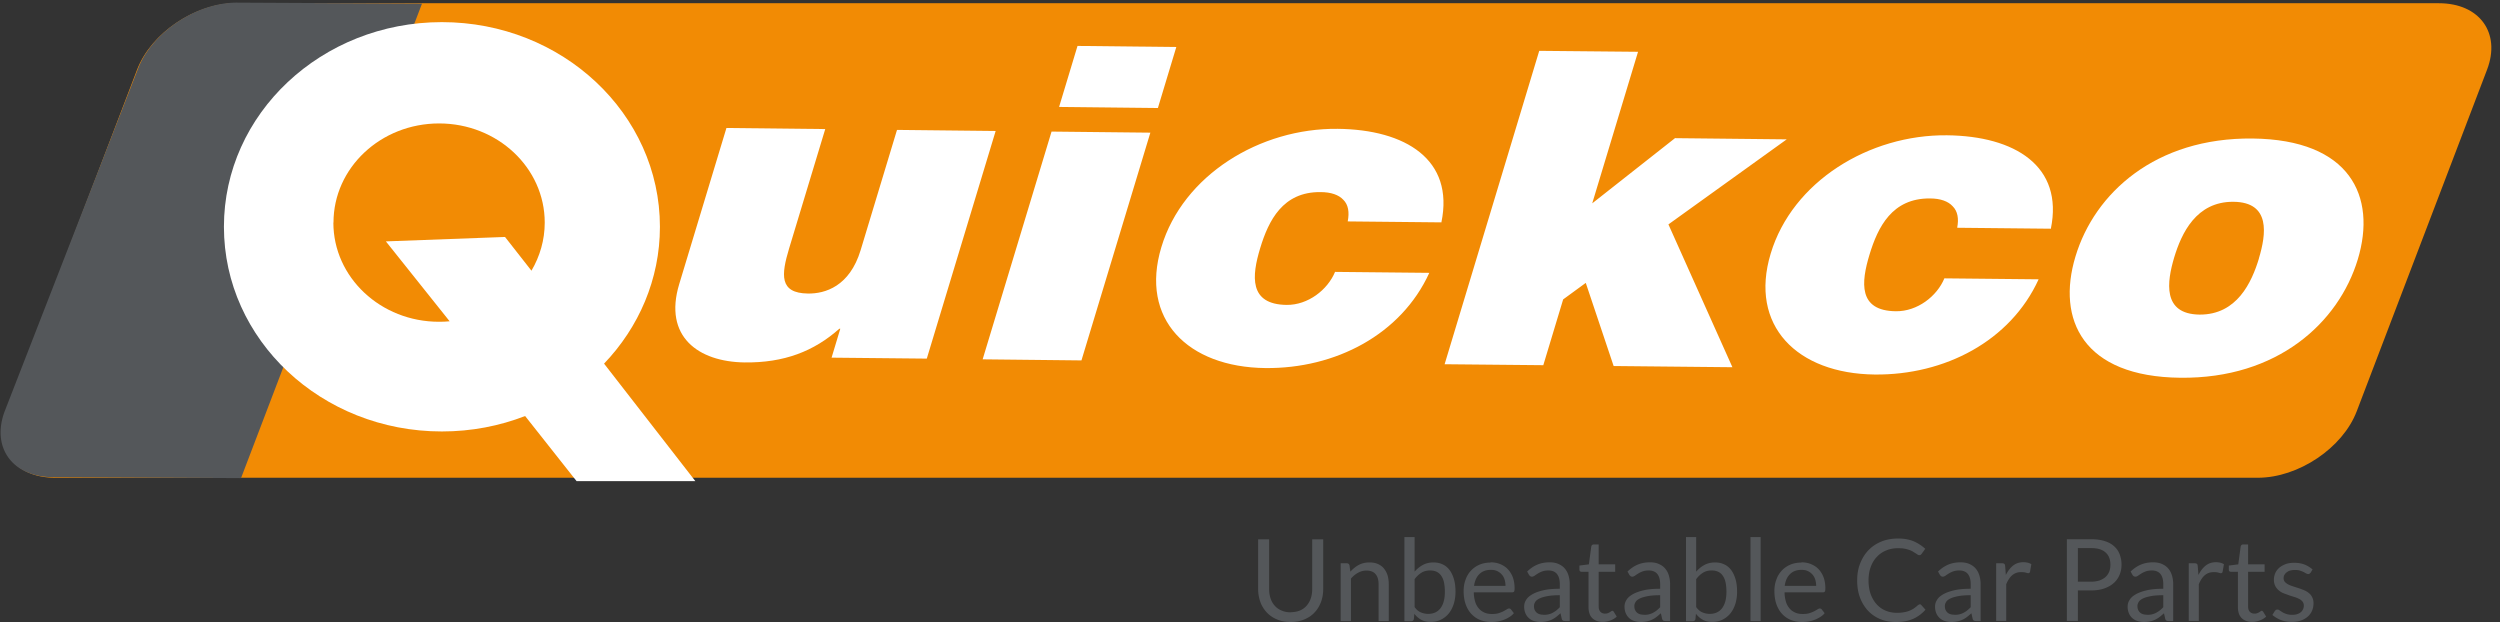
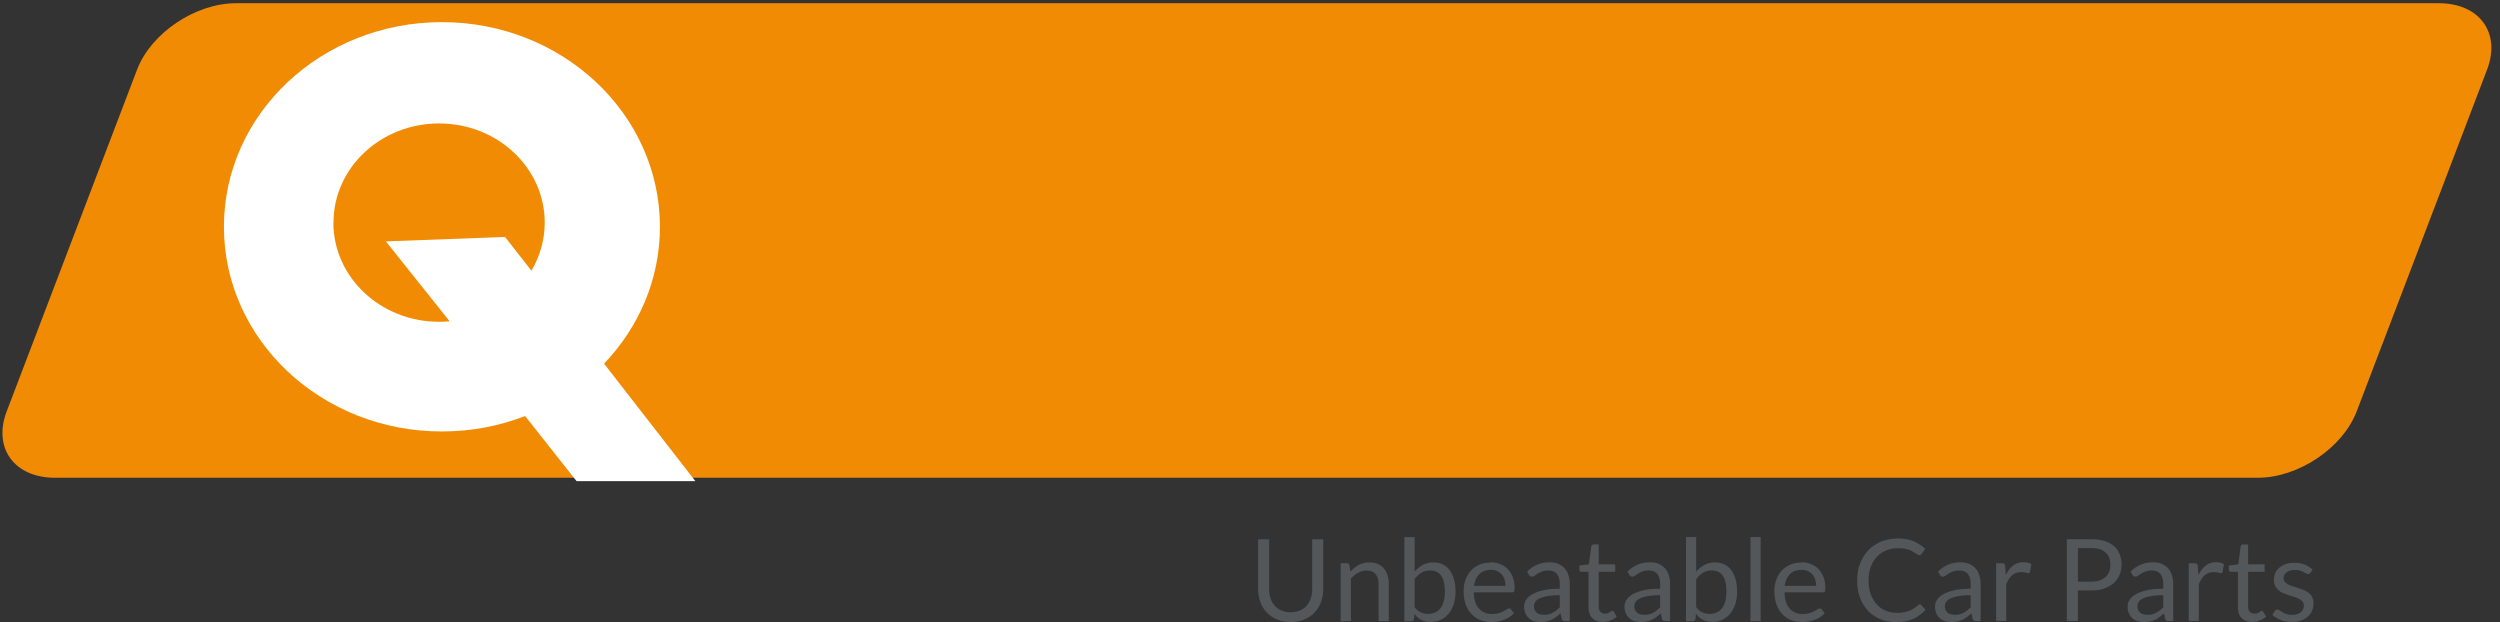
<svg xmlns="http://www.w3.org/2000/svg" width="209" height="52" fill="none">
  <rect width="100%" height="100%" fill="#333333" stroke="none" />
  <path fill="#F28B04" d="M197.02 34.39c-1.17 3.06-4.87 5.55-8.27 5.55H4.59c-3.39 0-5.2-2.48-4.03-5.55l10.9-28.57C12.63 2.76 16.33.27 19.73.27h184.16c3.4 0 5.2 2.48 4.03 5.55l-10.9 28.57Z" />
-   <path fill="#54575A" d="M25.68 21.07c-1.51-.89-1.86-2.71-1.1-4.21 1.32-2.62 2.87-5.12 5.09-7.08.66-.59 1.5-.89 2.32-.87L35.28.3 19.83.22c-3.39-.02-7.1 2.45-8.29 5.52L.42 34.31c-1.19 3.06.59 5.56 3.98 5.58l15.75.08 7.06-18.51a3.1 3.1 0 0 1-1.52-.39h-.01Z" />
-   <path fill="#fff" d="m83.25 10.95-8.26-.09-3.04 10.05c-.92 3.04-2.98 3.65-4.4 3.63-2.42-.03-2.24-1.57-1.58-3.77l3.02-9.98-8.26-.09-3.95 13.06c-1.32 4.37 1.59 6.49 5.47 6.54 3.29.04 5.8-.93 7.92-2.82h.08l-.73 2.42 7.96.08 5.76-19.04.01.01Z" />
-   <path fill="#fff" fill-rule="evenodd" d="m98.34 3.93-8.26-.09-1.54 5.1 8.26.09 1.54-5.1ZM82.16 30.04l8.25.09 5.76-19.04-8.26-.09-5.76 19.04" clip-rule="evenodd" />
-   <path fill="#fff" d="M120.5 18.59c1.09-5.25-3-7.76-8.67-7.82-6.5-.07-12.93 3.87-14.74 9.89-1.82 6.02 2.2 10.04 8.7 10.11 5.84.06 11.34-2.79 13.7-7.96l-7.88-.08c-.62 1.5-2.26 2.78-4.05 2.76-3.17-.04-2.91-2.43-2.21-4.74.7-2.31 1.89-4.73 5.05-4.69.87 0 1.52.23 1.9.64.42.41.52 1.04.37 1.81l7.83.08ZM120.77 30.45l8.25.08 1.66-5.5 1.89-1.38 2.33 6.95 9.93.1-5.35-11.94 9.89-7.11-9.34-.1-6.92 5.45 3.83-12.67-8.26-.08-7.91 26.2ZM171.45 19.13c1.08-5.25-3.01-7.76-8.68-7.82-6.51-.07-12.93 3.87-14.74 9.89-1.82 6.02 2.2 10.04 8.7 10.11 5.84.06 11.34-2.79 13.7-7.96l-7.88-.08c-.62 1.5-2.26 2.77-4.05 2.75-3.17-.03-2.91-2.42-2.21-4.73.7-2.31 1.89-4.73 5.06-4.7.87 0 1.52.24 1.89.65.42.41.53 1.04.38 1.8l7.84.08" />
-   <path fill="#fff" fill-rule="evenodd" d="M188.85 21.6c-.61 2.01-1.84 4.72-4.97 4.7-3.13-.04-2.72-2.75-2.12-4.77.61-2.02 1.84-4.69 4.96-4.66 3.13.03 2.73 2.72 2.12 4.74m8.27.08c1.6-5.29-.65-10.02-8.79-10.11-8.13-.09-13.22 4.57-14.81 9.86-1.6 5.29.64 10.06 8.77 10.14 8.13.09 13.23-4.61 14.83-9.89Z" clip-rule="evenodd" />
  <path fill="#fff" d="M18.72 18.96c0-9.45 8.16-17.11 18.22-17.11 10.06 0 18.23 7.66 18.23 17.11 0 4.39-1.77 8.41-4.67 11.44l7.63 9.82H48.2l-4.3-5.44c-2.14.83-4.49 1.29-6.96 1.29-10.07 0-18.22-7.66-18.22-17.11Zm9.15-.35c0 4.58 3.96 8.29 8.83 8.29.3 0 .6-.01.89-.04l-5.33-6.68 9.96-.37 2.21 2.82c.7-1.19 1.11-2.56 1.11-4.02 0-4.58-3.95-8.29-8.83-8.29s-8.83 3.71-8.83 8.29" />
  <path fill="#54575A" d="M107.91 51.18c.28 0 .54-.05.76-.14.22-.09.41-.23.56-.4.15-.17.27-.38.35-.61.08-.23.12-.5.12-.79v-4.15h.92v4.15c0 .39-.06.76-.19 1.1-.13.34-.31.63-.54.87-.23.25-.52.44-.86.58-.34.14-.71.21-1.13.21-.42 0-.8-.07-1.13-.21-.34-.14-.62-.33-.86-.58-.23-.25-.42-.54-.54-.87-.12-.34-.19-.7-.19-1.1v-4.15h.92v4.15c0 .29.04.55.12.79.08.24.2.44.35.61.15.17.34.31.57.4.22.1.48.15.76.15l.01-.01ZM112.08 51.92v-4.83h.51c.12 0 .2.06.23.18l.07.52c.21-.23.44-.42.7-.56.26-.14.56-.21.9-.21.26 0 .5.04.7.13.2.09.37.21.5.37s.24.35.31.58c.07.23.1.48.1.75v3.07h-.85v-3.07c0-.37-.08-.65-.25-.85-.17-.2-.42-.3-.76-.3-.25 0-.49.06-.7.18-.22.12-.42.28-.6.49v3.55h-.86ZM117.41 51.92V44.9h.85v2.89c.2-.23.43-.42.69-.56.26-.14.56-.21.89-.21.28 0 .53.05.76.16.23.1.42.26.58.47.16.21.28.47.37.77.09.31.13.66.13 1.06 0 .36-.05.69-.14.99-.1.31-.23.57-.41.8-.18.22-.4.4-.66.53s-.55.19-.87.19c-.32 0-.58-.06-.79-.18-.22-.12-.41-.29-.57-.5l-.04.44c-.03.12-.1.18-.22.18h-.55l-.02-.01Zm2.15-4.23c-.28 0-.52.06-.73.19-.21.13-.4.31-.57.54v2.33c.15.21.32.36.51.44.19.08.39.13.62.13.45 0 .8-.16 1.04-.48.24-.32.36-.78.36-1.37 0-.31-.03-.58-.08-.81-.05-.23-.14-.41-.24-.55a.938.938 0 0 0-.39-.32c-.16-.07-.33-.1-.52-.1ZM124.62 47.01c.29 0 .56.05.8.15.24.1.46.24.63.42.17.18.32.41.42.68.1.27.15.57.15.92 0 .13-.01.22-.04.27-.03.04-.08.07-.16.07h-3.21c0 .3.05.57.12.8.07.23.18.41.31.56.13.15.29.26.48.34.18.08.39.11.62.11.21 0 .4-.02.55-.07.15-.05.29-.1.4-.16.11-.06.2-.11.28-.16.07-.05.14-.07.19-.07.07 0 .12.03.16.08l.24.31c-.1.13-.23.24-.38.33-.15.09-.3.17-.47.23-.17.06-.34.11-.52.14-.18.03-.35.04-.53.04-.33 0-.64-.06-.92-.17-.28-.11-.52-.28-.73-.5-.21-.22-.36-.49-.48-.81-.11-.32-.17-.69-.17-1.11 0-.34.05-.65.16-.94a2.074 2.074 0 0 1 1.16-1.26c.28-.12.59-.18.94-.18v-.02Zm.02.63c-.41 0-.73.12-.97.36s-.38.56-.44.98h2.63c0-.2-.03-.38-.08-.54-.05-.16-.13-.3-.24-.42-.11-.12-.23-.21-.38-.28-.15-.07-.32-.1-.52-.1ZM131.24 51.92h-.38c-.08 0-.15-.01-.2-.04-.05-.03-.08-.08-.1-.16l-.1-.45c-.13.11-.25.22-.37.31s-.25.17-.38.23-.28.11-.43.14c-.15.03-.32.05-.5.05s-.36-.03-.53-.08a1.138 1.138 0 0 1-.72-.64c-.07-.16-.11-.35-.11-.57 0-.19.05-.38.16-.55.1-.18.27-.33.51-.47.24-.14.54-.25.92-.34.38-.09.84-.13 1.39-.13v-.38c0-.38-.08-.66-.24-.86-.16-.19-.4-.29-.71-.29-.21 0-.38.03-.52.08s-.26.11-.37.18c-.1.06-.19.12-.27.18-.08.05-.15.08-.22.08-.06 0-.11-.02-.15-.05a.346.346 0 0 1-.1-.11l-.15-.27c.27-.26.55-.45.86-.58.31-.13.65-.19 1.02-.19.27 0 .51.04.72.13.21.09.39.21.53.37s.25.35.32.58c.07.23.11.47.11.74v3.09h.01Zm-2.2-.52c.15 0 .29-.01.41-.04s.24-.07.35-.13c.11-.06.21-.12.31-.2.1-.08.2-.17.29-.27v-1c-.39 0-.72.02-1 .07-.27.05-.5.11-.67.19-.17.08-.3.17-.37.28-.07.11-.12.23-.12.36 0 .13.02.24.06.33.04.09.1.17.17.23s.15.1.25.13.2.04.31.04l.01.01ZM133.99 51.99c-.38 0-.67-.11-.88-.32-.21-.21-.31-.52-.31-.92V47.8h-.58c-.05 0-.09-.01-.13-.04a.198.198 0 0 1-.05-.14v-.34l.79-.1.2-1.49s.03-.09.06-.12a.19.19 0 0 1 .13-.05h.43v1.66h1.38v.62h-1.38v2.9c0 .2.05.35.15.45.1.1.23.15.38.15.09 0 .17-.01.23-.04.07-.02.12-.05.17-.08.05-.03.09-.06.12-.08.03-.02.06-.04.09-.04.04 0 .08.03.12.08l.25.41c-.15.14-.32.24-.53.32-.21.08-.42.12-.64.12ZM139.63 51.92h-.38c-.08 0-.15-.01-.2-.04-.05-.03-.08-.08-.1-.16l-.1-.45c-.13.11-.25.22-.37.31s-.25.17-.38.23-.28.11-.43.14c-.15.03-.32.05-.5.05s-.36-.03-.53-.08a1.138 1.138 0 0 1-.72-.64c-.07-.16-.11-.35-.11-.57 0-.19.05-.38.16-.55.1-.18.27-.33.51-.47.24-.14.54-.25.92-.34.38-.09.84-.13 1.39-.13v-.38c0-.38-.08-.66-.24-.86-.16-.19-.4-.29-.71-.29-.21 0-.38.03-.52.08s-.26.11-.37.18c-.1.06-.19.12-.27.18-.08.05-.15.08-.22.08-.06 0-.11-.02-.15-.05a.346.346 0 0 1-.1-.11l-.15-.27c.27-.26.55-.45.86-.58.31-.13.65-.19 1.02-.19.27 0 .51.04.72.13.21.09.39.21.53.37s.25.35.32.58c.07.23.11.47.11.74v3.09h.01Zm-2.2-.52c.15 0 .29-.01.41-.04s.24-.07.35-.13c.11-.06.21-.12.31-.2.1-.08.2-.17.29-.27v-1c-.39 0-.72.02-1 .07-.27.05-.5.11-.67.19-.17.08-.3.17-.37.28-.07.11-.12.23-.12.36 0 .13.02.24.06.33.04.09.1.17.17.23s.15.1.25.13.2.04.31.04l.01.01ZM140.95 51.92V44.9h.85v2.89c.2-.23.43-.42.69-.56.26-.14.56-.21.89-.21.28 0 .53.05.76.16.23.1.42.26.58.47.16.21.28.47.37.77.09.31.13.66.13 1.06 0 .36-.05.69-.14.99-.1.31-.23.57-.41.8-.18.22-.4.4-.66.53s-.55.19-.87.19c-.32 0-.58-.06-.79-.18-.22-.12-.41-.29-.57-.5l-.04.44c-.03.12-.1.18-.22.18h-.55l-.02-.01Zm2.15-4.23c-.28 0-.52.06-.73.19-.21.13-.4.31-.57.54v2.33c.15.21.32.36.51.44.19.08.39.13.62.13.45 0 .8-.16 1.04-.48.24-.32.36-.78.36-1.37 0-.31-.03-.58-.08-.81-.05-.23-.14-.41-.24-.55a.938.938 0 0 0-.39-.32c-.16-.07-.33-.1-.52-.1ZM147.19 44.9v7.02h-.85V44.9h.85ZM150.6 47.01c.29 0 .56.05.8.15.24.1.46.24.63.42.17.18.32.41.42.68.1.27.15.57.15.92 0 .13-.01.22-.04.27-.03.04-.08.07-.16.07h-3.21c0 .3.05.57.12.8.07.23.18.41.31.56.13.15.29.26.48.34.18.08.39.11.62.11.21 0 .4-.02.55-.07.15-.05.29-.1.4-.16.11-.06.2-.11.28-.16.07-.05.14-.07.19-.07.07 0 .12.03.16.08l.24.31c-.1.13-.23.24-.38.33-.15.09-.3.17-.47.23-.17.06-.34.11-.52.14-.18.03-.35.04-.53.04-.33 0-.64-.06-.92-.17-.28-.11-.52-.28-.73-.5-.21-.22-.36-.49-.48-.81-.11-.32-.17-.69-.17-1.11 0-.34.05-.65.16-.94a2.074 2.074 0 0 1 1.16-1.26c.28-.12.59-.18.94-.18v-.02Zm.01.63c-.41 0-.73.12-.97.36s-.38.56-.44.98h2.63c0-.2-.03-.38-.08-.54-.05-.16-.13-.3-.24-.42-.11-.12-.23-.21-.38-.28-.15-.07-.32-.1-.52-.1ZM160.47 50.51c.05 0 .1.02.14.06l.36.4c-.28.32-.62.58-1.02.76-.4.18-.88.27-1.44.27-.49 0-.94-.08-1.34-.25-.4-.17-.74-.41-1.02-.71-.28-.31-.5-.67-.66-1.1-.16-.43-.23-.9-.23-1.42 0-.52.08-.99.25-1.42.17-.43.4-.8.7-1.11.3-.31.66-.55 1.08-.72.42-.17.89-.25 1.39-.25.5 0 .93.08 1.3.23.36.16.69.37.97.63l-.3.42s-.05.06-.08.08c-.03.02-.07.03-.12.03-.04 0-.08-.01-.13-.04s-.1-.07-.17-.11c-.07-.04-.14-.09-.22-.14-.08-.05-.19-.1-.3-.14-.12-.04-.25-.08-.41-.11-.16-.03-.33-.04-.54-.04-.37 0-.7.06-1 .19-.3.12-.56.3-.78.54-.22.23-.39.51-.51.85-.12.33-.18.71-.18 1.12 0 .41.06.81.18 1.14.12.33.29.62.5.85.21.23.46.41.75.53.29.12.6.18.93.18.2 0 .39-.01.55-.04a2.116 2.116 0 0 0 .84-.3c.12-.08.24-.17.36-.28.05-.05.11-.07.16-.07l-.01-.03ZM165.59 51.92h-.38c-.08 0-.15-.01-.2-.04-.05-.03-.08-.08-.1-.16l-.1-.45c-.13.11-.25.22-.37.31s-.25.17-.38.23-.28.11-.43.14c-.15.03-.32.05-.5.05s-.36-.03-.53-.08a1.138 1.138 0 0 1-.72-.64c-.07-.16-.11-.35-.11-.57 0-.19.05-.38.16-.55.1-.18.27-.33.51-.47.24-.14.54-.25.92-.34.38-.09.84-.13 1.39-.13v-.38c0-.38-.08-.66-.24-.86-.16-.19-.4-.29-.71-.29-.21 0-.38.03-.52.08s-.26.11-.37.18c-.1.06-.19.12-.27.18-.08.05-.15.08-.22.08-.06 0-.11-.02-.15-.05a.346.346 0 0 1-.1-.11l-.15-.27c.27-.26.55-.45.86-.58.31-.13.65-.19 1.02-.19.27 0 .51.04.72.13.21.09.39.21.53.37s.25.35.32.58c.07.23.11.47.11.74v3.09h.01Zm-2.2-.52c.15 0 .29-.01.41-.04s.24-.07.35-.13c.11-.06.21-.12.31-.2.1-.08.2-.17.29-.27v-1c-.39 0-.72.02-1 .07-.27.05-.5.11-.67.19-.17.08-.3.17-.37.28-.07.11-.12.23-.12.36 0 .13.02.24.06.33.04.09.1.17.17.23s.15.1.25.13.2.04.31.04l.01.01ZM166.88 51.92v-4.83h.49c.09 0 .16.02.19.05.04.03.06.09.07.18l.06.75c.17-.34.37-.6.61-.79.24-.19.53-.28.86-.28.13 0 .25.02.36.04.11.03.21.07.3.13l-.11.63c-.02.08-.07.12-.15.12-.04 0-.11-.02-.21-.05-.1-.03-.22-.04-.39-.04-.3 0-.54.09-.74.26-.2.17-.36.42-.5.75v3.07h-.85l.01.01ZM173.71 49.36v2.55h-.92v-6.83h2.02c.43 0 .81.05 1.13.15.32.1.58.24.79.43.21.18.37.41.47.67.1.26.16.55.16.87 0 .32-.06.61-.17.87-.11.26-.27.49-.49.68-.21.19-.48.34-.8.45-.32.11-.68.16-1.09.16h-1.1Zm0-.73h1.1c.26 0 .5-.04.7-.1.2-.07.37-.17.51-.29.14-.13.24-.28.31-.45.07-.17.1-.37.1-.58 0-.44-.13-.78-.4-1.02-.27-.25-.67-.37-1.22-.37h-1.1v2.81ZM181.69 51.92h-.38c-.08 0-.15-.01-.2-.04-.05-.03-.08-.08-.1-.16l-.1-.45c-.13.11-.25.22-.37.31s-.25.17-.38.23-.28.11-.43.14c-.15.03-.32.05-.5.05s-.36-.03-.53-.08a1.138 1.138 0 0 1-.72-.64c-.07-.16-.11-.35-.11-.57 0-.19.05-.38.16-.55.1-.18.27-.33.51-.47.24-.14.54-.25.92-.34.38-.09.84-.13 1.39-.13v-.38c0-.38-.08-.66-.24-.86-.16-.19-.4-.29-.71-.29-.21 0-.38.03-.52.08s-.26.11-.37.18c-.1.06-.19.12-.27.18-.08.05-.15.08-.22.08-.06 0-.11-.02-.15-.05a.346.346 0 0 1-.1-.11l-.15-.27c.27-.26.55-.45.86-.58.31-.13.65-.19 1.02-.19.27 0 .51.04.72.13.21.09.39.21.53.37s.25.35.32.58c.07.23.11.47.11.74v3.09h.01Zm-2.2-.52c.15 0 .29-.01.41-.04s.24-.07.35-.13c.11-.06.21-.12.31-.2.1-.08.2-.17.29-.27v-1c-.39 0-.72.02-1 .07-.27.05-.5.11-.67.19-.17.08-.3.17-.37.28-.07.11-.12.23-.12.36 0 .13.02.24.06.33.04.09.1.17.17.23s.15.1.25.13.2.04.31.04l.01.01ZM182.98 51.92v-4.83h.49c.09 0 .16.02.19.05.04.03.06.09.07.18l.06.75c.17-.34.37-.6.61-.79.24-.19.53-.28.86-.28.13 0 .25.02.36.04.11.03.21.07.3.13l-.11.63c-.02.08-.07.12-.15.12-.04 0-.11-.02-.21-.05-.1-.03-.22-.04-.39-.04-.3 0-.54.09-.74.26-.2.17-.36.42-.5.75v3.07h-.85l.01.01ZM188.28 51.99c-.38 0-.67-.11-.88-.32-.21-.21-.31-.52-.31-.92V47.8h-.58c-.05 0-.09-.01-.13-.04a.198.198 0 0 1-.05-.14v-.34l.79-.1.2-1.49s.03-.09.06-.12a.19.19 0 0 1 .13-.05h.43v1.66h1.38v.62h-1.38v2.9c0 .2.05.35.15.45.1.1.23.15.38.15.09 0 .17-.01.23-.04.07-.02.12-.05.17-.08.05-.03.09-.06.12-.08.03-.02.06-.04.09-.04.04 0 .08.03.12.08l.25.41c-.15.14-.32.24-.53.32-.21.08-.42.12-.64.12ZM193.14 47.89c-.04.07-.1.1-.18.1-.05 0-.1-.02-.16-.05-.06-.03-.13-.07-.22-.12-.09-.04-.19-.08-.31-.12-.12-.04-.26-.05-.43-.05-.14 0-.27.02-.39.05-.12.03-.21.09-.29.15-.08.06-.14.14-.19.22-.04.08-.06.17-.06.27 0 .12.04.23.11.31.07.08.17.15.28.21.11.06.25.11.4.16.15.05.3.1.46.15.16.05.31.11.46.17.15.06.28.14.4.24.12.09.21.21.28.35.07.14.11.3.11.5 0 .22-.04.43-.12.62-.08.19-.2.35-.35.49-.16.14-.35.25-.57.33-.22.08-.49.12-.78.12-.34 0-.64-.05-.92-.16-.27-.11-.5-.25-.7-.42l.2-.32s.06-.07.09-.1a.29.29 0 0 1 .14-.03c.06 0 .12.02.18.07.06.04.14.09.23.15s.2.1.33.15c.13.04.29.07.48.07.17 0 .31-.02.43-.06.12-.04.23-.1.31-.17a.725.725 0 0 0 .24-.55c0-.13-.04-.24-.11-.33a.884.884 0 0 0-.28-.22c-.12-.06-.25-.12-.4-.16-.15-.05-.3-.09-.46-.15-.16-.06-.31-.11-.46-.17-.15-.06-.29-.15-.4-.25a1.095 1.095 0 0 1-.39-.89c0-.18.04-.36.11-.53.07-.17.19-.32.33-.45.15-.13.33-.23.54-.31.21-.08.46-.11.73-.11.32 0 .6.05.86.15.25.1.47.24.66.41l-.19.31v-.03Z" />
</svg>